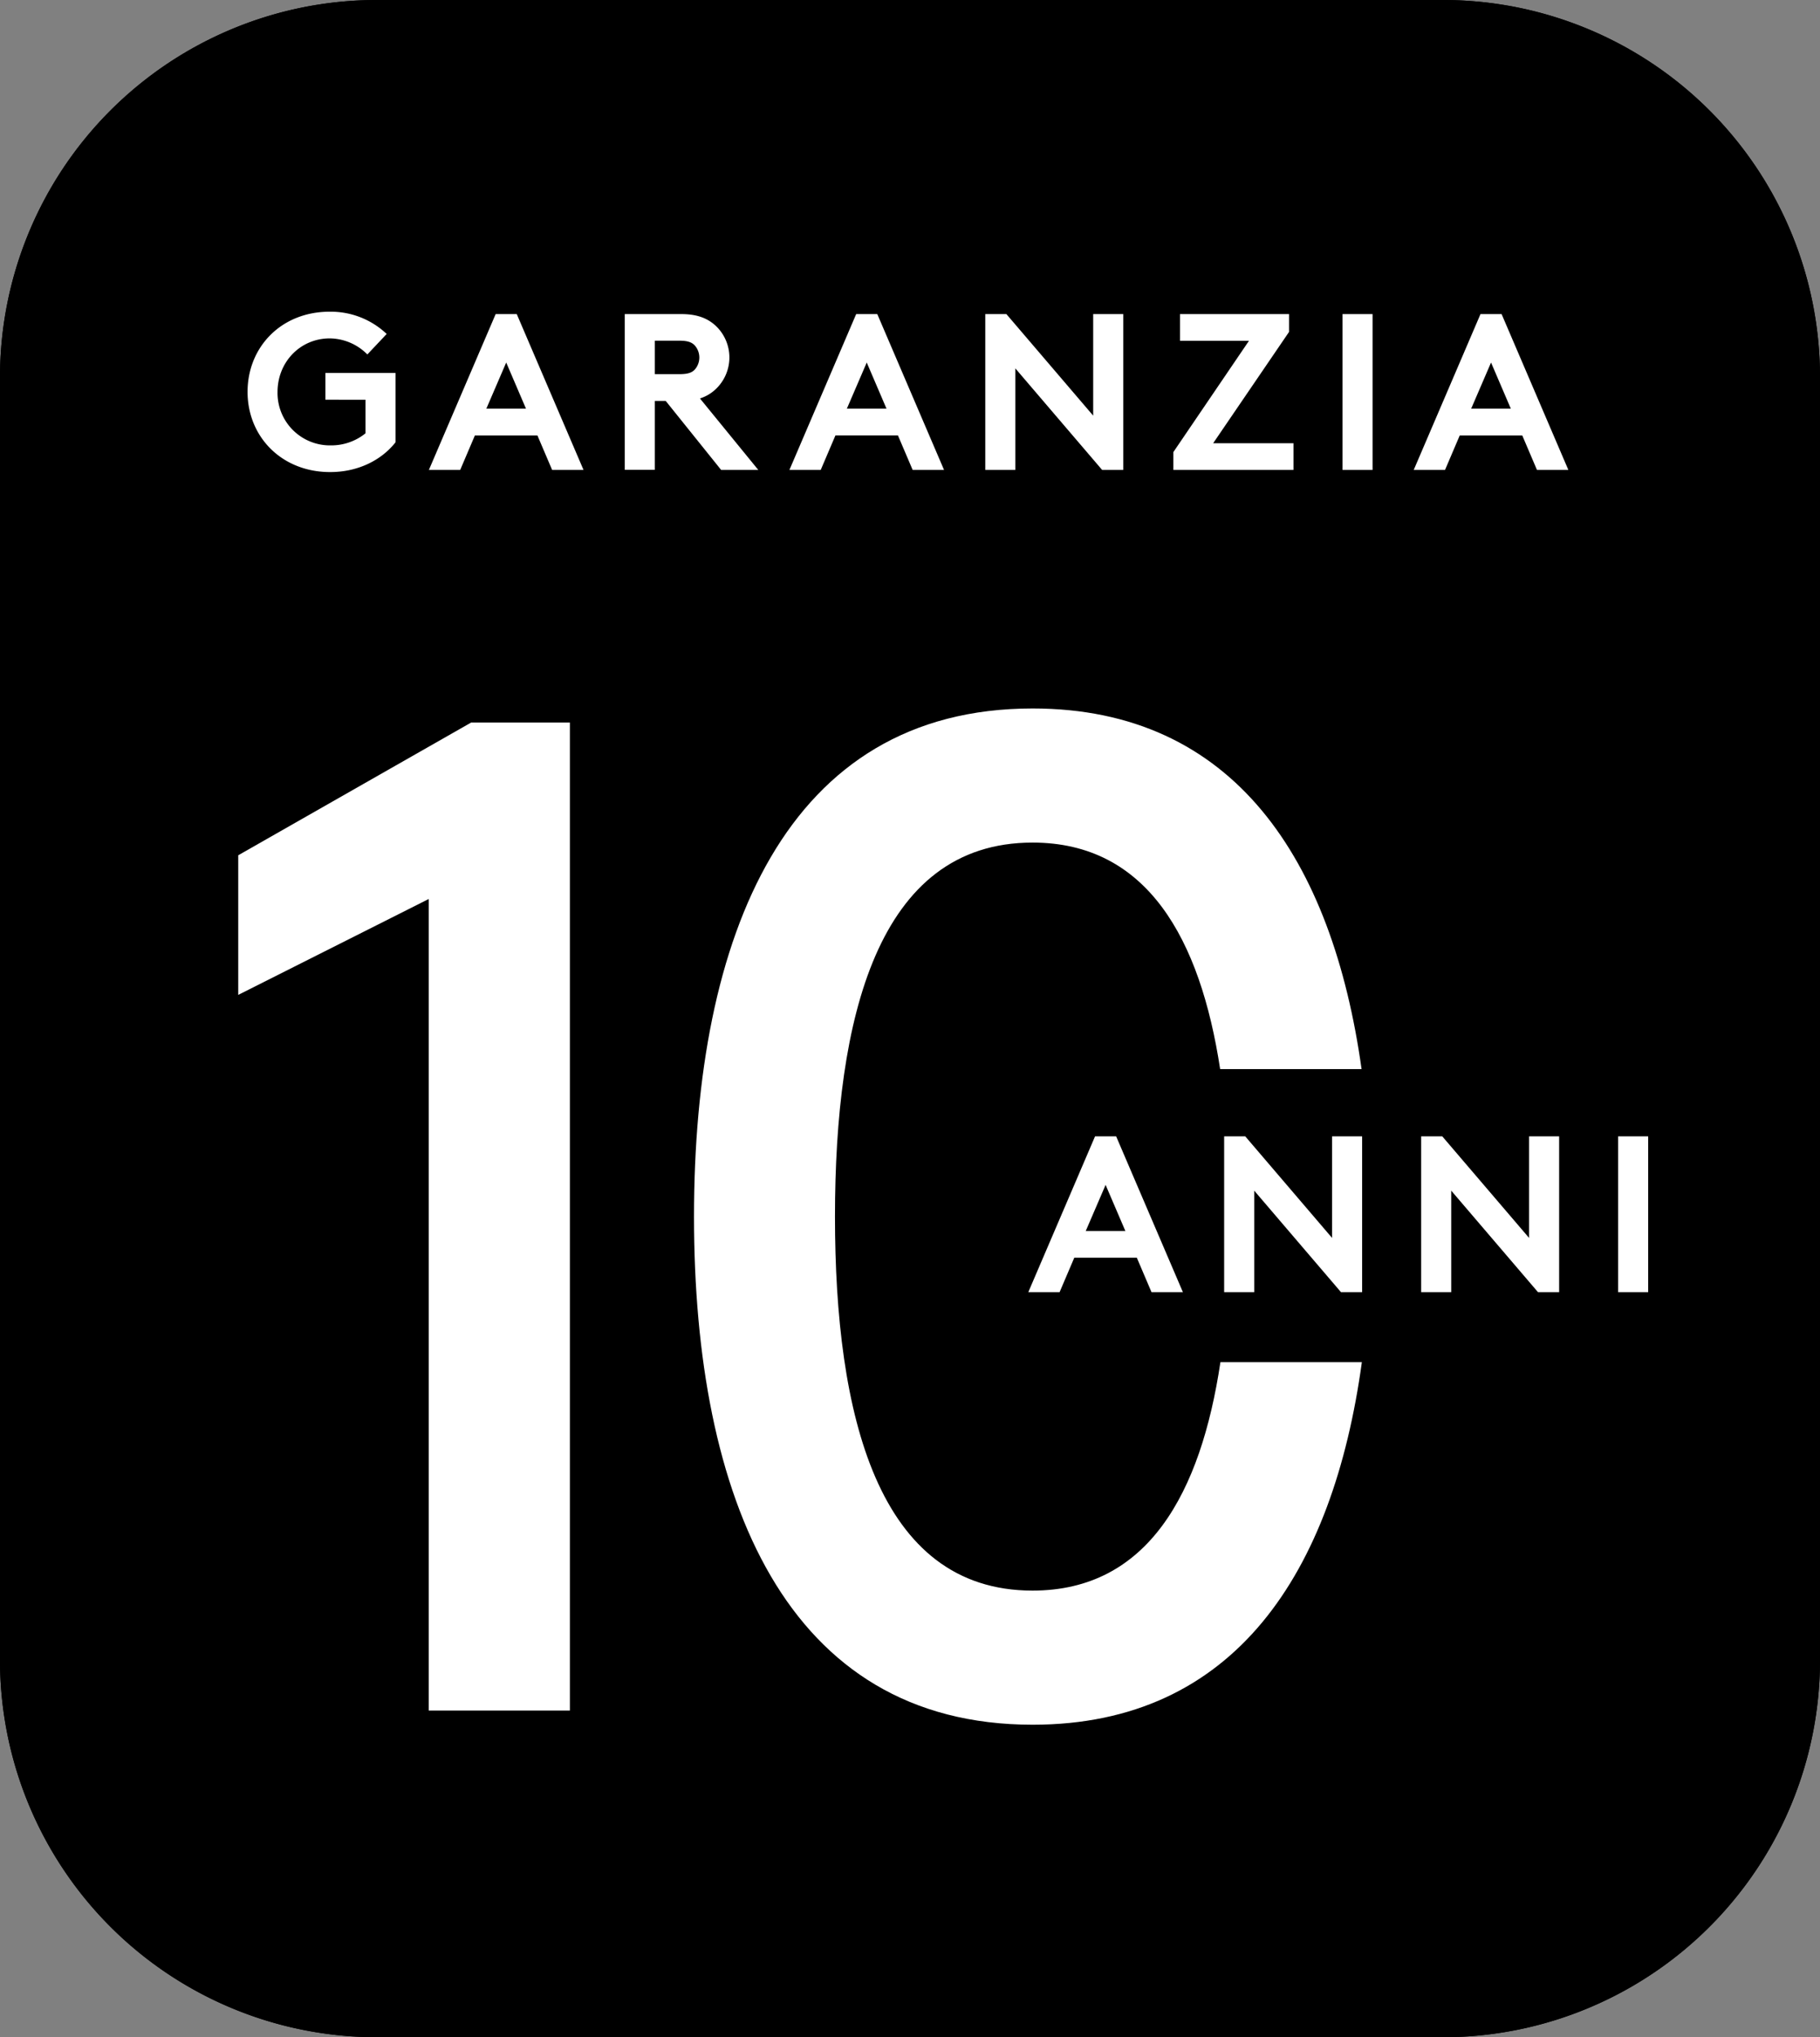
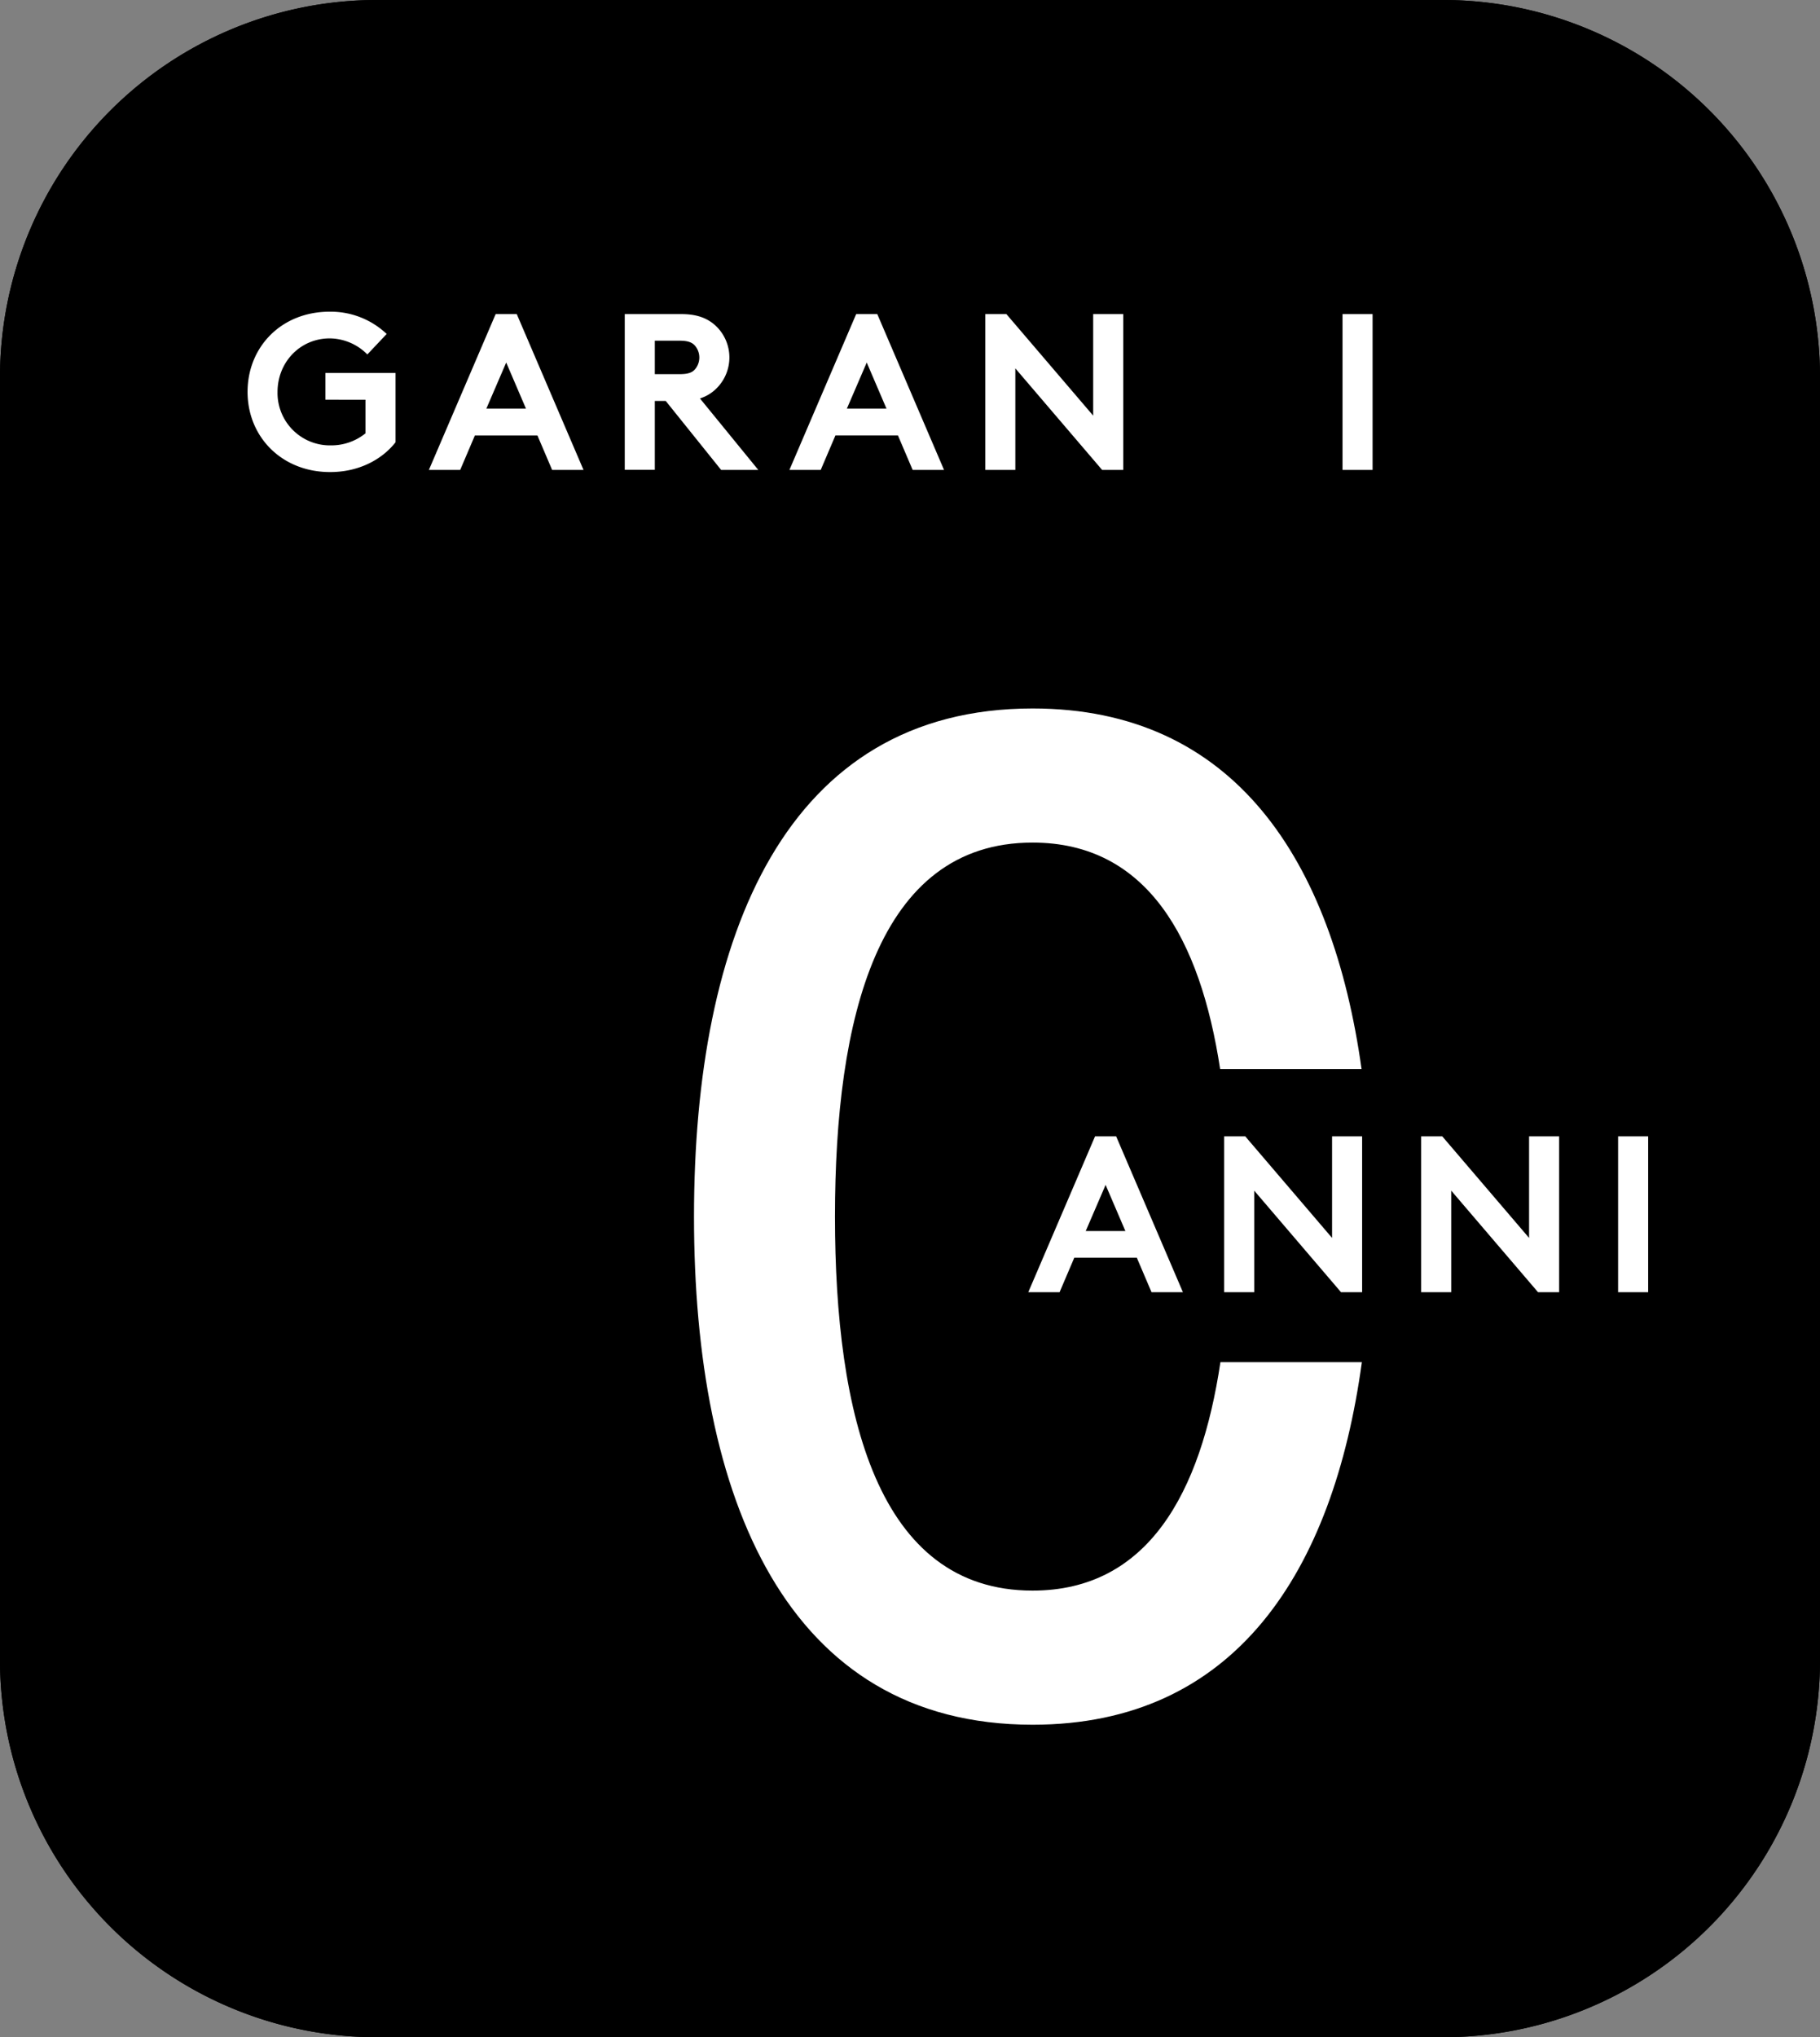
<svg xmlns="http://www.w3.org/2000/svg" id="Ebene_1" width="649.956" height="727.25" viewBox="0 0 649.956 727.25">
  <rect x="0" y="0" width="649.956" height="727.25" fill="#808080" stroke="none" />
  <g id="Group_486" data-name="Group 486">
    <path id="Path_165" data-name="Path 165" d="M515.316,727.25H134.64A134.632,134.632,0,0,1,0,592.611V134.64A134.652,134.652,0,0,1,134.64,0H515.316a134.652,134.652,0,0,1,134.64,134.64V592.611A134.632,134.632,0,0,1,515.316,727.25Z" />
    <path id="Path_166" data-name="Path 166" d="M515.316,0a134.652,134.652,0,0,1,134.64,134.64V592.611a134.652,134.652,0,0,1-134.64,134.64H134.64A134.632,134.632,0,0,1,0,592.611V134.64A134.652,134.652,0,0,1,134.64,0H515.316" />
  </g>
  <g id="Group_487" data-name="Group 487" transform="translate(88.409 111.271)">
    <path id="Path_167" data-name="Path 167" d="M38.623,63.8a18.713,18.713,0,0,0,19,19.062,19.409,19.409,0,0,0,12.413-4.306v-12H55.722V57.021H80.769v24.73c-4.94,6.27-13.2,10.639-23.369,10.639-17.321,0-29.48-12.634-29.48-28.625s12-28.625,29.322-28.625A29.017,29.017,0,0,1,77.6,43.088L70.7,50.4a19.137,19.137,0,0,0-13.521-5.731C46.6,44.734,38.623,53.221,38.623,63.8Z" transform="translate(-27.92 -35.14)" fill="#fff" />
    <path id="Path_168" data-name="Path 168" d="M48.37,91.045,72.214,35.41H79.75l23.844,55.635H92.384L87.128,78.728H64.8L59.548,91.045ZM68.889,69.165H83.043L75.982,52.7Z" transform="translate(16.385 -34.555)" fill="#fff" />
    <path id="Path_169" data-name="Path 169" d="M81.194,66.378V91.014H70.46V35.41H90.726c5.731,0,9.373,1.583,12.159,4.116a15.55,15.55,0,0,1,0,22.735,14.509,14.509,0,0,1-5.573,3.261l20.836,25.522H104.88L85.089,66.41H81.194Zm8.9-9.531c3.1,0,4.465-.633,5.415-1.678a6.519,6.519,0,0,0,0-8.518c-.95-1.045-2.312-1.742-5.415-1.742h-8.9V56.847Z" transform="translate(64.243 -34.555)" fill="#fff" />
    <path id="Path_170" data-name="Path 170" d="M89.03,91.045,112.874,35.41h7.536l23.844,55.635H133.044l-5.256-12.318H105.464l-5.256,12.318Zm20.519-21.881H123.7L116.642,52.7Z" transform="translate(104.475 -34.555)" fill="#fff" />
    <path id="Path_171" data-name="Path 171" d="M111.12,35.41h7.536l31,36.256V35.41h10.734V91.045h-7.536l-31-36.256V91.045H111.12Z" transform="translate(152.333 -34.555)" fill="#fff" />
-     <path id="Path_172" data-name="Path 172" d="M132.33,84.681l27.01-39.74H134.7V35.41h38.948v6.365l-27.105,39.74h28.688v9.531H132.33Z" transform="translate(198.284 -34.555)" fill="#fff" />
    <path id="Path_173" data-name="Path 173" d="M151.41,35.41h10.734V91.045H151.41Z" transform="translate(239.621 -34.555)" fill="#fff" />
-     <path id="Path_174" data-name="Path 174" d="M159.44,91.045,183.284,35.41h7.536l23.844,55.635H203.454L198.2,78.728H175.874l-5.256,12.318Zm20.519-21.881h14.154L187.052,52.7Z" transform="translate(257.018 -34.555)" fill="#fff" />
  </g>
  <g id="Group_489" data-name="Group 489" transform="translate(85.084 252.908)">
-     <path id="Path_175" data-name="Path 175" d="M26.87,178.672V128.831L110.022,81.46H145.3V434.145H94.886v-289.7Z" transform="translate(-26.87 -76.425)" fill="#fff" />
    <path id="Path_176" data-name="Path 176" d="M266.265,313.209c-7,46.8-25.934,81.569-67.1,81.569-55.414,0-70.55-62.982-70.55-133.5,0-70.55,15.1-133.531,70.55-133.531,40.975,0,59.91,34.42,67,80.872h50.506C306.258,134.08,271.237,79.87,199.2,79.87c-88.155,0-120.929,81.157-120.929,181.409S111.043,442.656,199.2,442.656c72.291,0,107.313-54.527,117.572-129.415H266.265Z" transform="translate(84.488 -79.87)" fill="#fff" />
    <g id="Group_488" data-name="Group 488" transform="translate(282.135 152.752)">
      <path id="Path_177" data-name="Path 177" d="M115.97,183.745l23.844-55.635h7.536l23.844,55.635H159.984l-5.256-12.318H132.4l-5.256,12.318ZM136.489,161.9h14.154l-7.061-16.466Z" transform="translate(-115.97 -128.11)" fill="#fff" />
      <path id="Path_178" data-name="Path 178" d="M138.06,128.11H145.6l31,36.256V128.11h10.734v55.635h-7.536l-31-36.256v36.256H138.06Z" transform="translate(-68.112 -128.11)" fill="#fff" />
      <path id="Path_179" data-name="Path 179" d="M160.28,128.11h7.536l31,36.256V128.11h10.734v55.635h-7.536l-31-36.256v36.256H160.28Z" transform="translate(-19.972 -128.11)" fill="#fff" />
      <path id="Path_180" data-name="Path 180" d="M182.49,128.11h10.734v55.635H182.49Z" transform="translate(28.146 -128.11)" fill="#fff" />
    </g>
  </g>
</svg>